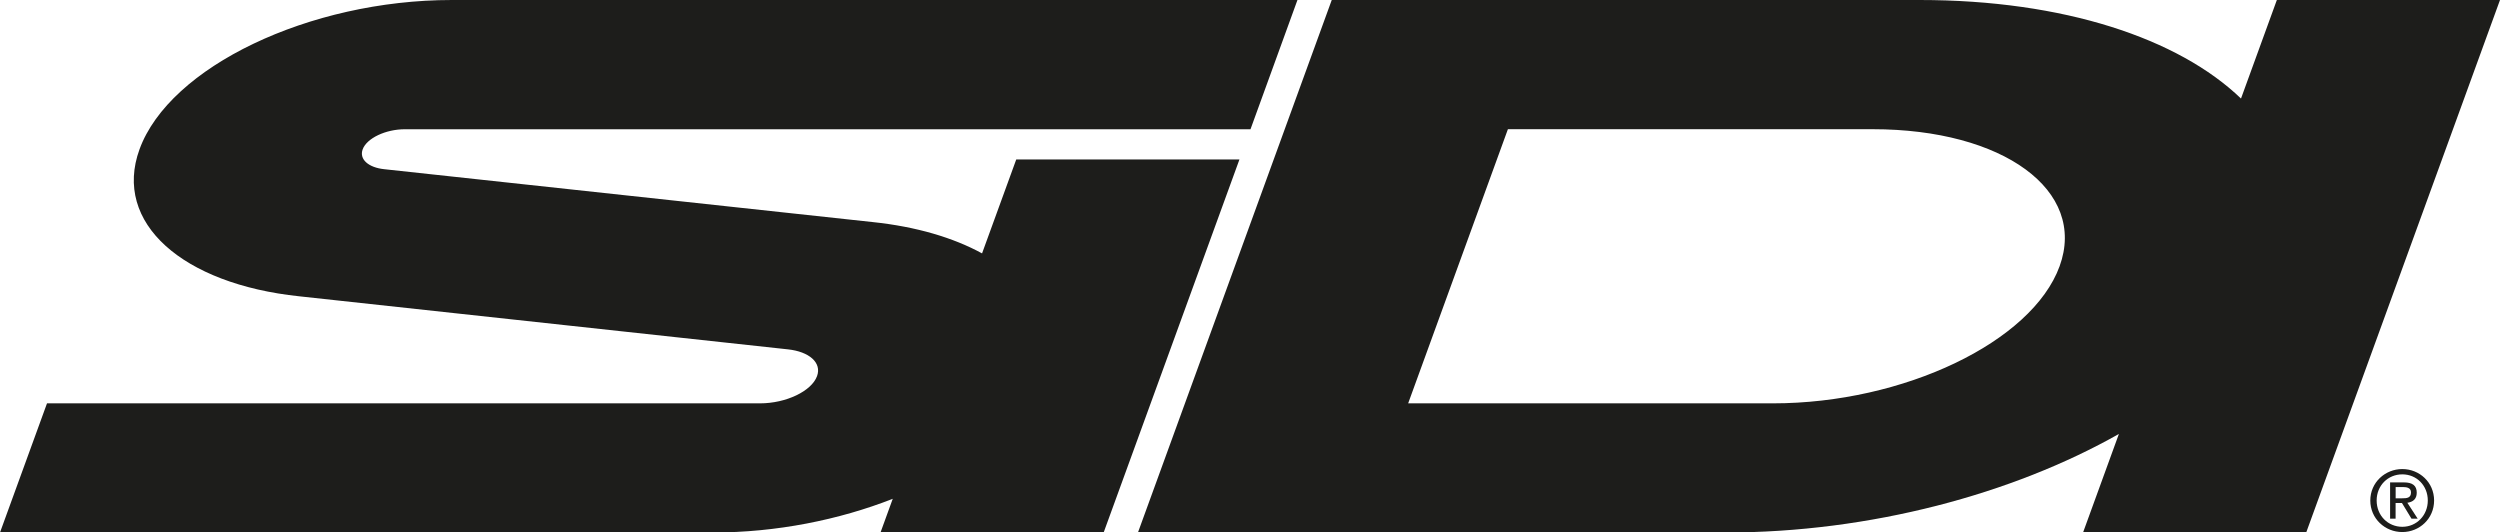
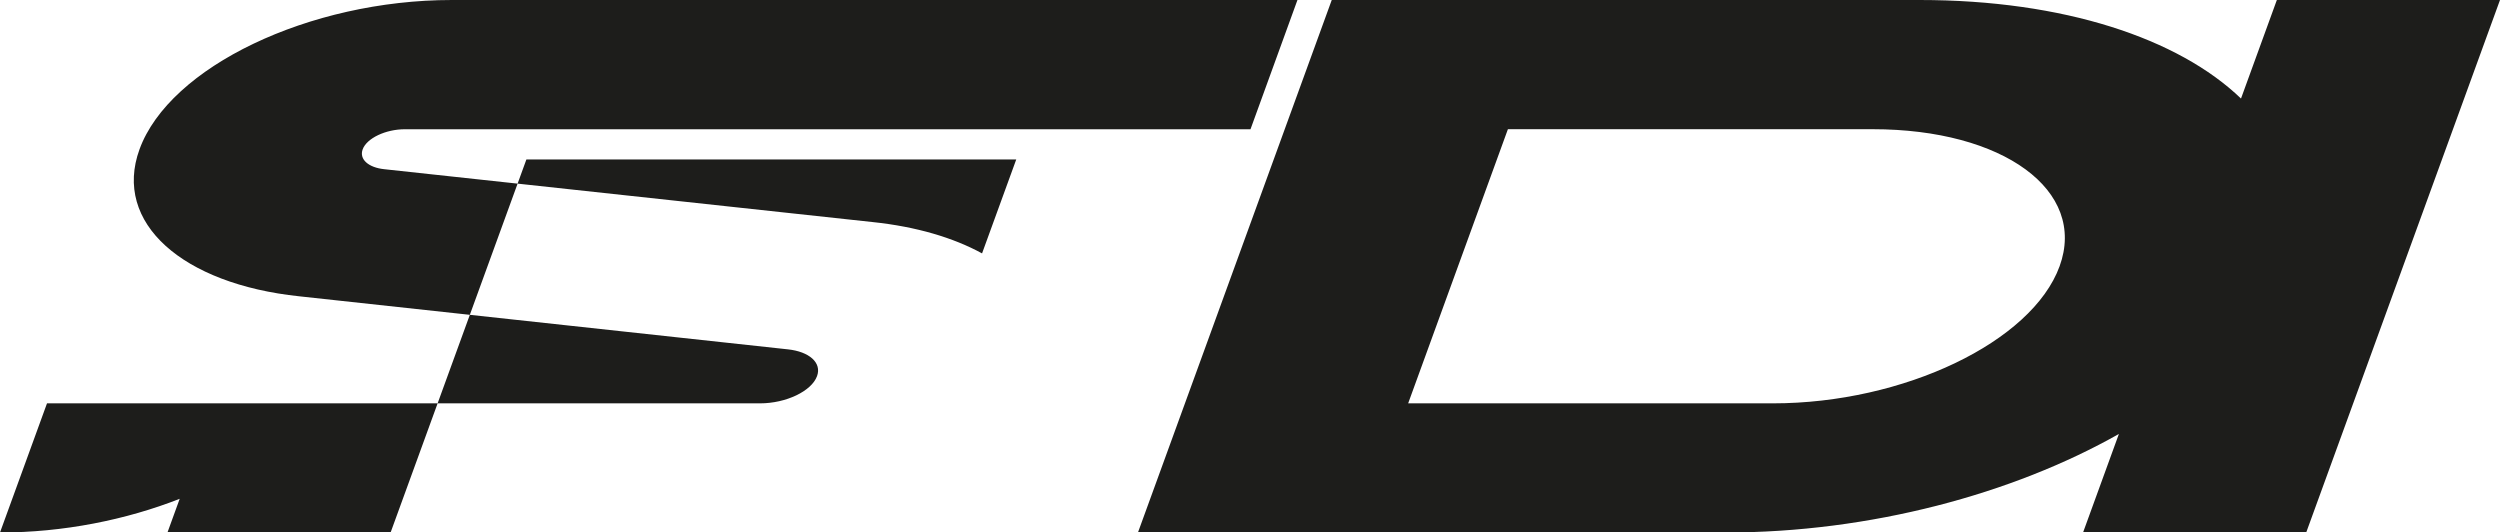
<svg xmlns="http://www.w3.org/2000/svg" viewBox="0 0 500 106.5" id="logo">
  <defs>
    <style>
      .cls-1 {
        fill: #1d1d1b;
        stroke-width: 0px;
      }
    </style>
  </defs>
-   <path d="m203.25,31.89l-6.84,18.79c-5.73-3.14-13.16-5.35-21.82-6.26l-97.74-10.58c-3.15-.33-5.04-1.97-4.32-3.96.81-2.23,4.59-4.03,8.44-4.03h169.13L259.49,0H90.37C61.87,0,33.9,13.37,27.9,29.87c-5.36,14.73,8.63,26.93,31.95,29.39l97.73,10.61c4.26.45,6.81,2.67,5.83,5.35-1.09,3.01-6.2,5.45-11.4,5.45H9.4L0,106.5h142.61c12.65,0,25.2-2.52,35.94-6.74l-2.45,6.74h44.63l27.16-74.61h-44.63ZM455.37,0l-7.17,19.71C435.71,7.69,412.77,0,383.93,0h-117.58l-38.76,106.5h117.58c28.84,0,57.37-7.69,78.61-19.71l-7.17,19.71h44.63L500,0h-44.63Zm-43.45,53.25c-5.51,15.14-31.19,27.42-57.34,27.42h-72.95l19.95-54.83h72.95c26.16,0,42.9,12.27,37.39,27.41Z" class="cls-1" />
-   <path d="m475.33,100.1c0-2.98,2.25-5.23,5.13-5.23s5.1,2.25,5.1,5.23-2.25,5.26-5.1,5.26-5.13-2.23-5.13-5.26Zm5.13,6.31c3.43,0,6.36-2.67,6.36-6.31s-2.93-6.29-6.36-6.29-6.4,2.67-6.4,6.29,2.94,6.31,6.4,6.31Zm-1.33-5.81h1.26l1.91,3.14h1.24l-2.07-3.19c1.07-.14,1.88-.7,1.88-2.01,0-1.42-.85-2.06-2.57-2.06h-2.76v7.26h1.1v-3.14Zm0-.94v-2.25h1.49c.76,0,1.58.17,1.58,1.07,0,1.12-.83,1.18-1.77,1.18h-1.31Z" class="cls-1" />
+   <path d="m203.25,31.89l-6.84,18.79c-5.73-3.14-13.16-5.35-21.82-6.26l-97.74-10.58c-3.15-.33-5.04-1.97-4.32-3.96.81-2.23,4.59-4.03,8.44-4.03h169.13L259.49,0H90.37C61.87,0,33.9,13.37,27.9,29.87c-5.36,14.73,8.63,26.93,31.95,29.39l97.73,10.61c4.26.45,6.81,2.67,5.83,5.35-1.09,3.01-6.2,5.45-11.4,5.45H9.4L0,106.5c12.65,0,25.2-2.52,35.94-6.74l-2.45,6.74h44.63l27.16-74.61h-44.63ZM455.37,0l-7.17,19.71C435.71,7.69,412.77,0,383.93,0h-117.58l-38.76,106.5h117.58c28.84,0,57.37-7.69,78.61-19.71l-7.17,19.71h44.63L500,0h-44.63Zm-43.45,53.25c-5.51,15.14-31.19,27.42-57.34,27.42h-72.95l19.95-54.83h72.95c26.16,0,42.9,12.27,37.39,27.41Z" class="cls-1" />
</svg>